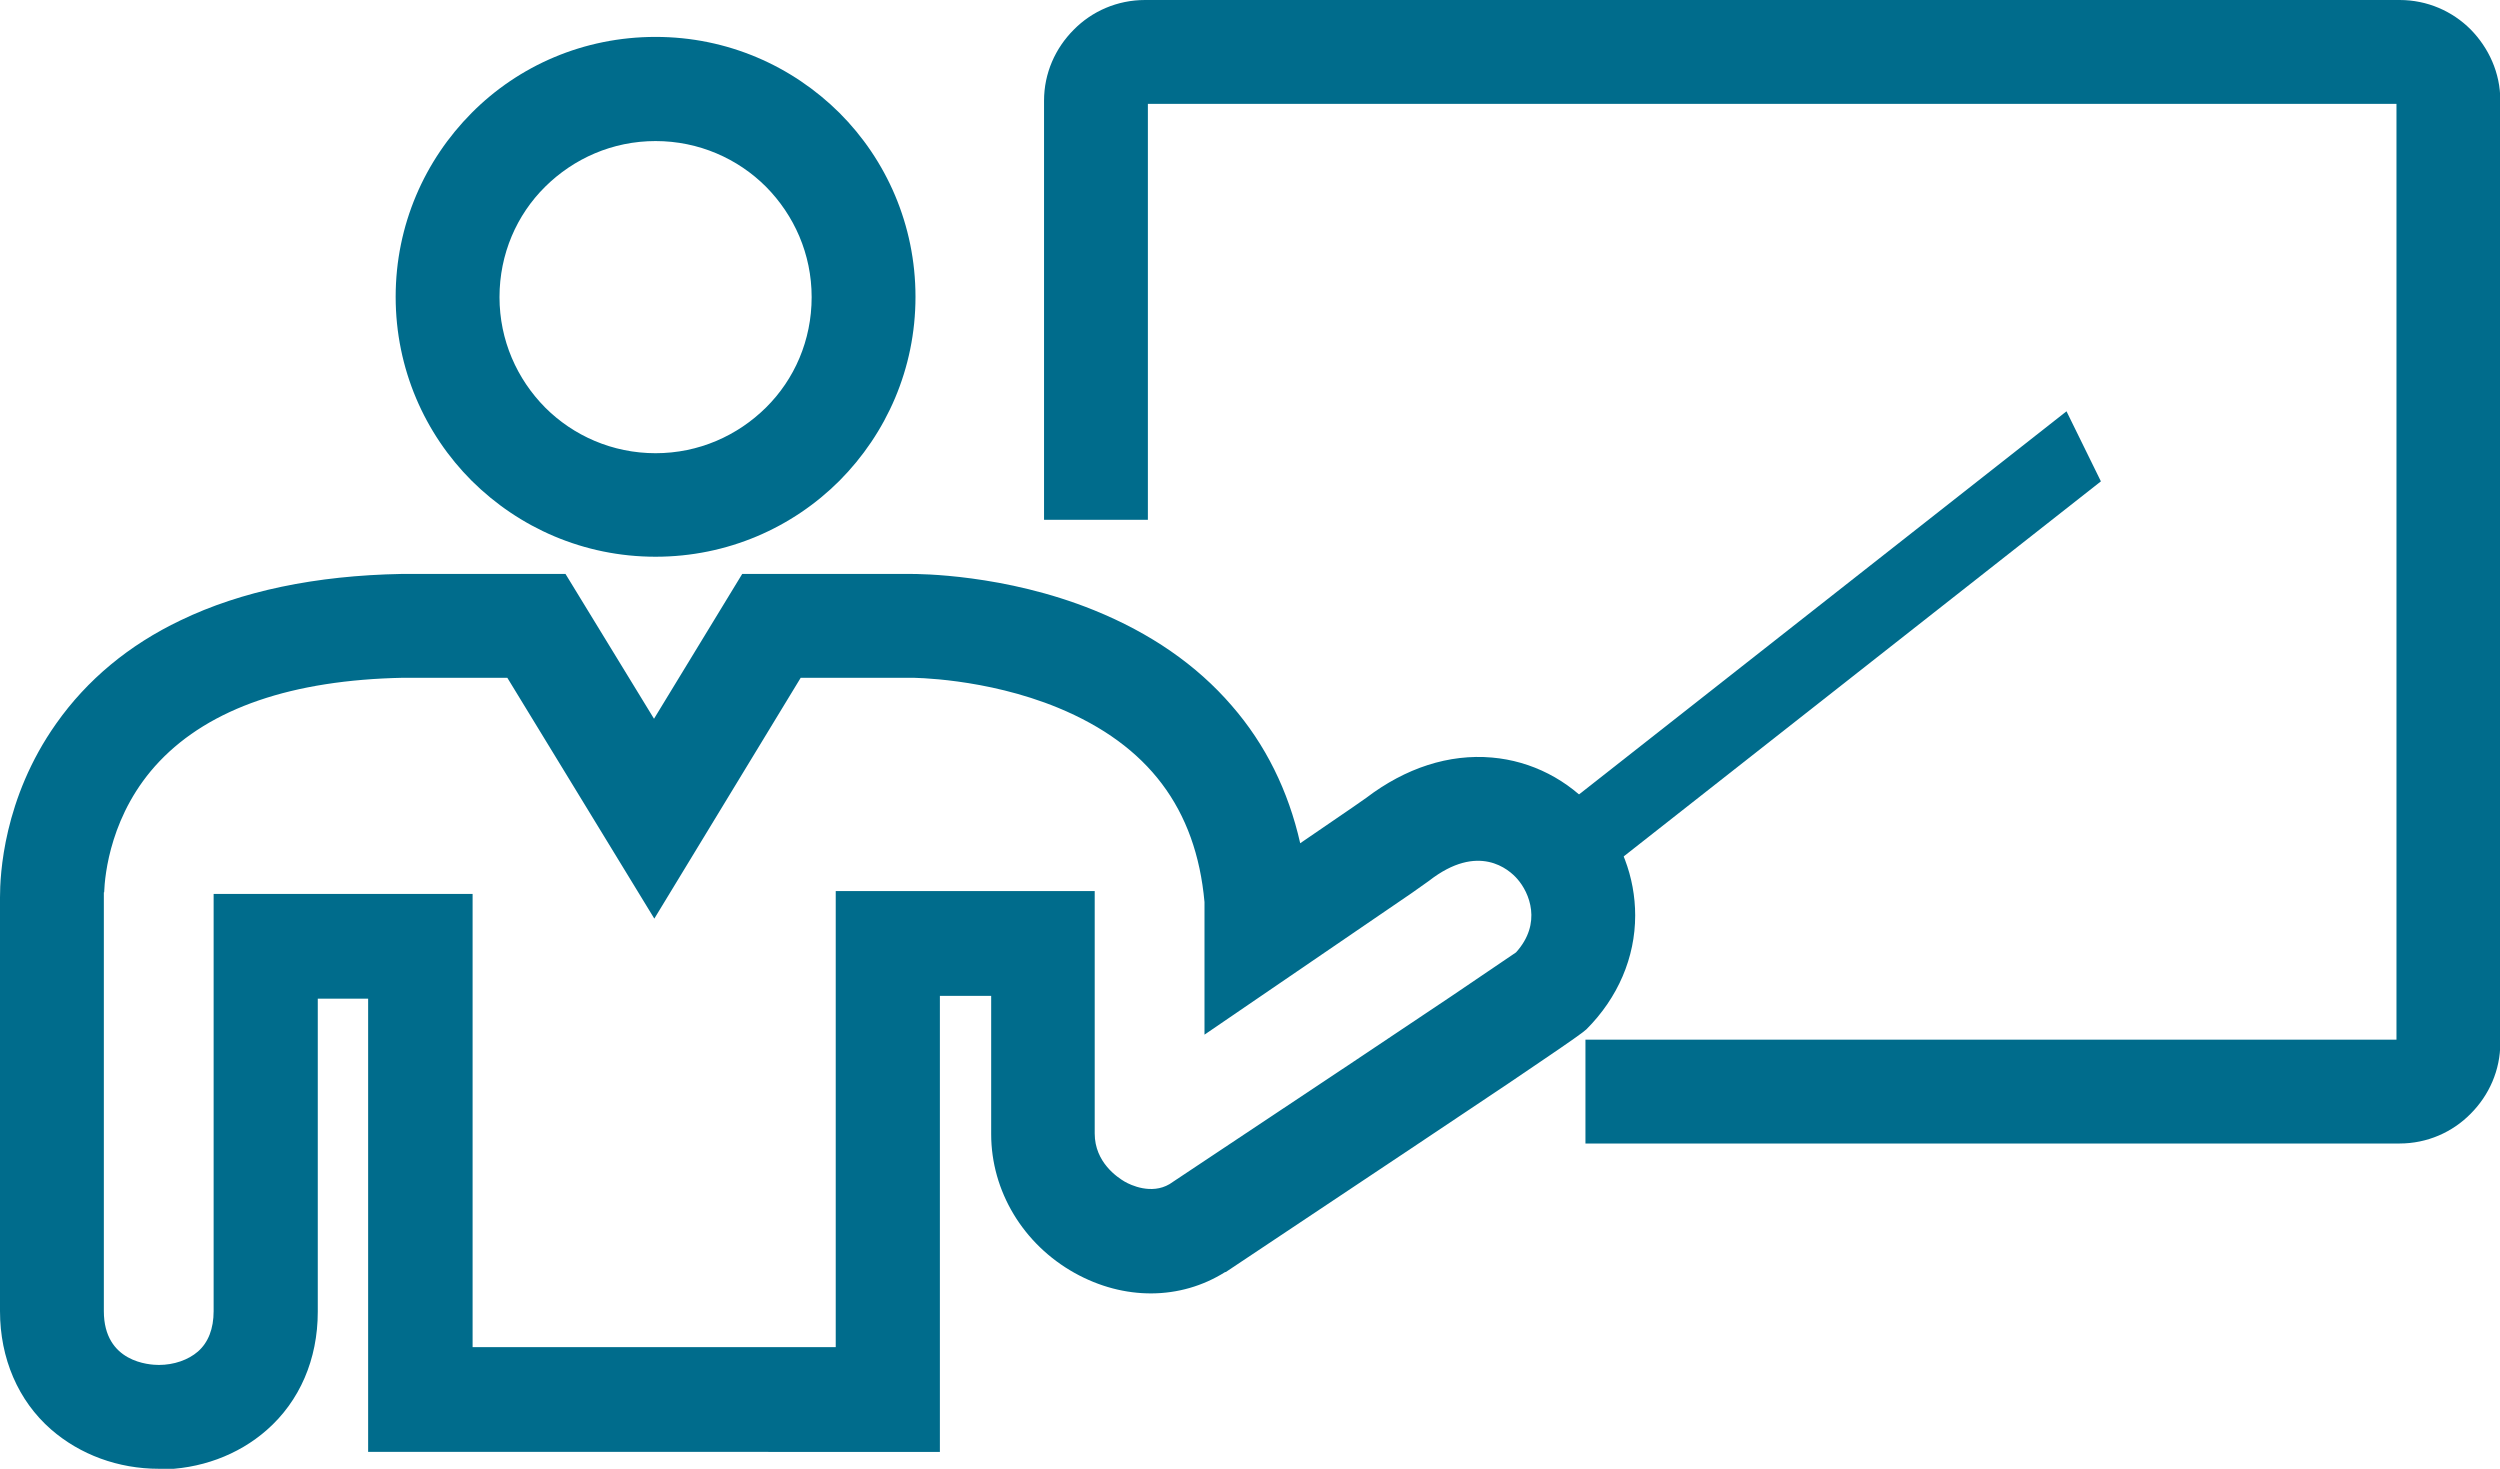
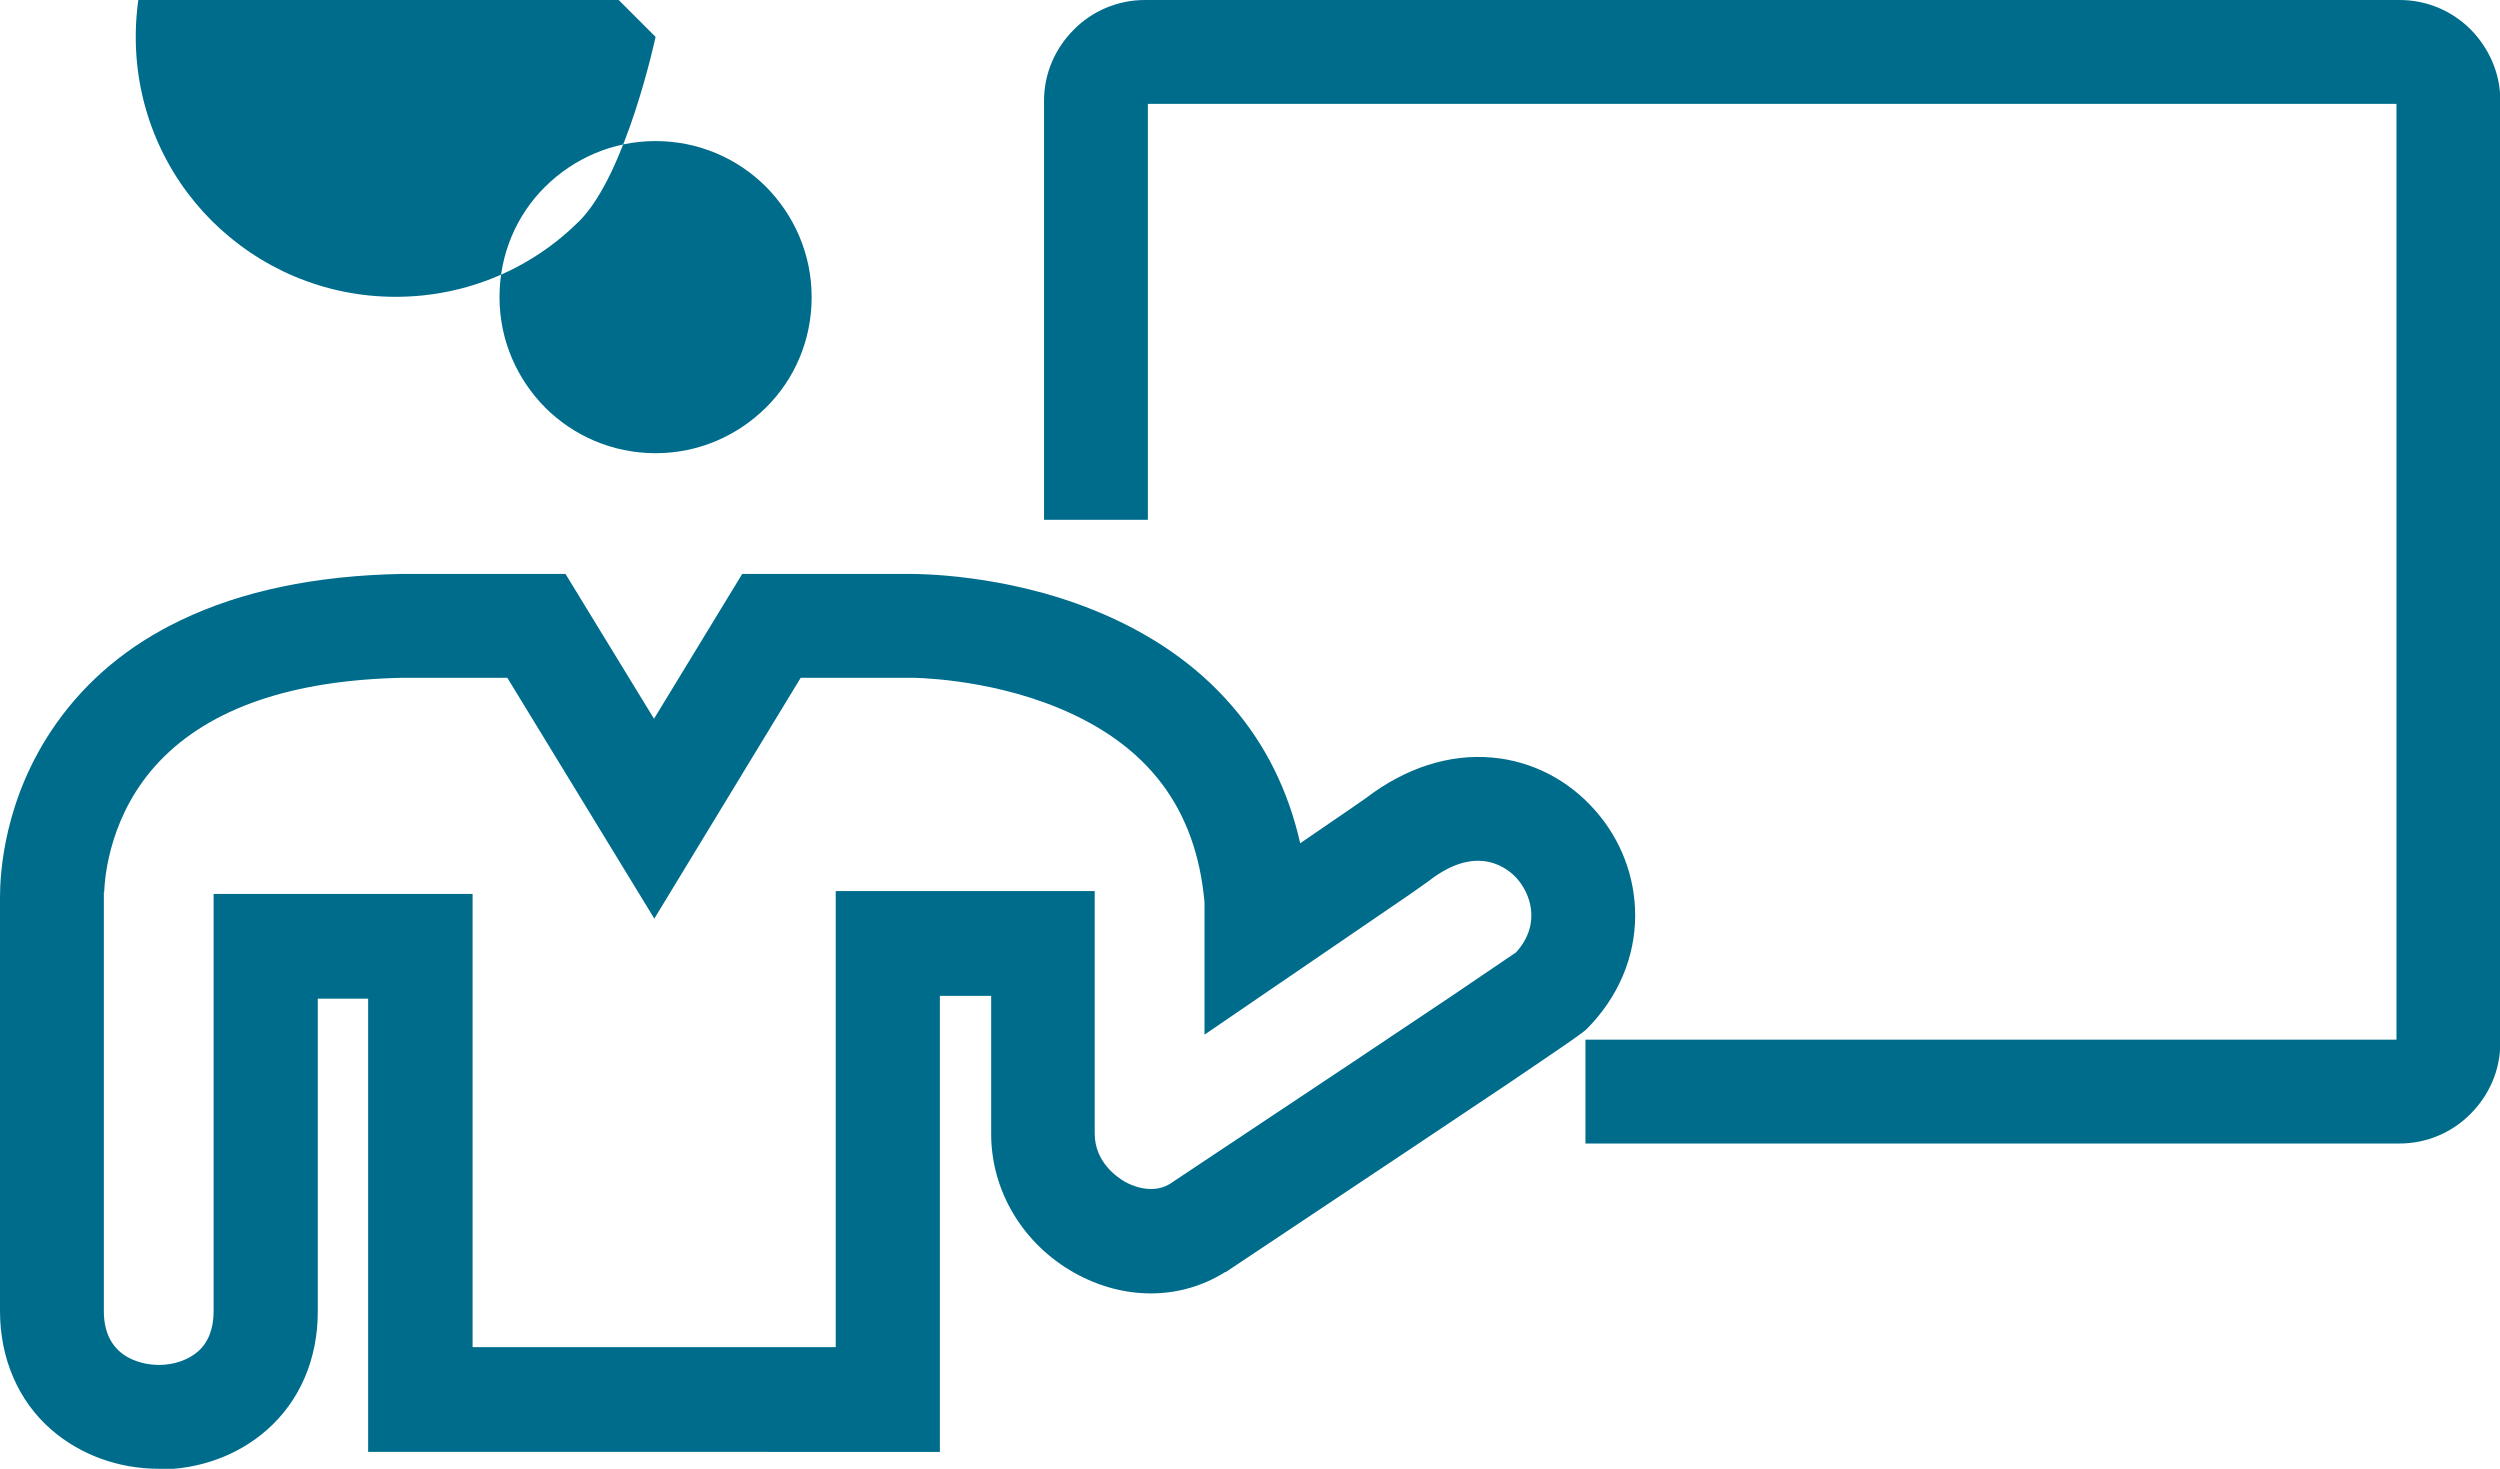
<svg xmlns="http://www.w3.org/2000/svg" id="b" width="79.93" height="46.96" viewBox="0 0 79.93 46.96">
  <defs>
    <style>.d{fill:#006c8c;}</style>
  </defs>
  <g id="c">
    <g>
      <path class="d" d="M36.61,0h40.11c.89,0,1.69,.36,2.27,.94h0c.58,.59,.95,1.39,.95,2.27v30.13c0,.88-.36,1.68-.95,2.27h0c-.58,.59-1.39,.95-2.27,.95h-26.03v-3.32h25.93V3.32H36.7v13.3h-3.32V3.22c0-.88,.36-1.68,.95-2.27h0C34.91,.36,35.72,0,36.61,0h0Z" />
-       <polygon class="d" points="66.07 13.15 50.14 25.67 51.24 27.91 67.17 15.39 66.07 13.15" />
-       <path class="d" d="M20.96,1.18c2.3,0,4.37,.93,5.88,2.43,1.5,1.5,2.43,3.58,2.43,5.88s-.93,4.37-2.43,5.88c-1.5,1.5-3.58,2.43-5.88,2.43s-4.37-.93-5.88-2.43c-1.5-1.5-2.43-3.58-2.43-5.88s.93-4.37,2.43-5.88,3.58-2.43,5.88-2.43h0Zm3.53,4.79c-.9-.9-2.15-1.46-3.53-1.46s-2.62,.56-3.53,1.46-1.46,2.15-1.46,3.53,.56,2.62,1.46,3.53c.9,.9,2.15,1.46,3.53,1.46s2.62-.56,3.53-1.46,1.46-2.15,1.46-3.53-.56-2.62-1.46-3.53Z" />
+       <path class="d" d="M20.96,1.18s-.93,4.37-2.43,5.88c-1.5,1.5-3.58,2.43-5.88,2.43s-4.37-.93-5.88-2.43c-1.5-1.5-2.43-3.58-2.43-5.88s.93-4.37,2.43-5.88,3.58-2.43,5.88-2.43h0Zm3.53,4.79c-.9-.9-2.15-1.46-3.53-1.46s-2.62,.56-3.53,1.46-1.46,2.15-1.46,3.53,.56,2.62,1.46,3.53c.9,.9,2.15,1.46,3.53,1.46s2.62-.56,3.53-1.46,1.46-2.15,1.46-3.53-.56-2.62-1.46-3.53Z" />
      <path class="d" d="M5.08,46.96c-1.3,0-2.52-.45-3.45-1.26C.58,44.78,0,43.43,0,41.92v-13.13h0s0-.06,0-.1c0-.7,.1-3.16,1.8-5.56,.98-1.39,2.32-2.51,3.98-3.3,1.93-.93,4.31-1.43,7.06-1.48h5.24l2.83,4.63,2.82-4.63h5.38c.25,0,3.01,0,5.87,1.16,1.8,.73,3.28,1.75,4.4,3.05,1.08,1.24,1.81,2.72,2.19,4.4l1.68-1.15,.43-.3c1.26-.96,2.65-1.41,4.02-1.29,1.27,.11,2.44,.71,3.3,1.69,.83,.94,1.28,2.13,1.28,3.36,0,1.34-.55,2.63-1.56,3.64q-.12,.12-1.36,.96l-1.12,.76-3.11,2.08-5.94,3.96h-.02c-1.43,.9-3.23,.91-4.81,.03-1.65-.92-2.67-2.62-2.67-4.44v-4.42h-1.64v14.58H11.77v-14.49h-1.61v10.01c0,1.52-.58,2.86-1.63,3.78-.92,.81-2.15,1.26-3.44,1.26Zm-1.76-18.43v13.39c0,1.64,1.46,1.72,1.76,1.72,.48,0,.94-.16,1.25-.43,.33-.29,.5-.73,.5-1.29v-13.34H15.11v14.49h11.61v-14.58h8.28v7.75c0,.93,.74,1.41,.96,1.54,.19,.11,.85,.42,1.43,.08l5.89-3.92,3.11-2.08c.7-.48,1.72-1.16,2.08-1.41,.84-.93,.43-1.91,.04-2.35-.26-.3-1.24-1.17-2.82,.06l-.07,.05-.48,.34-6.63,4.53v-4.24c-.27-2.99-1.8-5.02-4.68-6.21-2.33-.96-4.67-.96-4.69-.96h-3.54l-4.68,7.7-4.7-7.7h-3.33c-3.55,.07-6.17,.97-7.79,2.67-1.57,1.65-1.75,3.64-1.77,4.19Z" />
    </g>
  </g>
</svg>